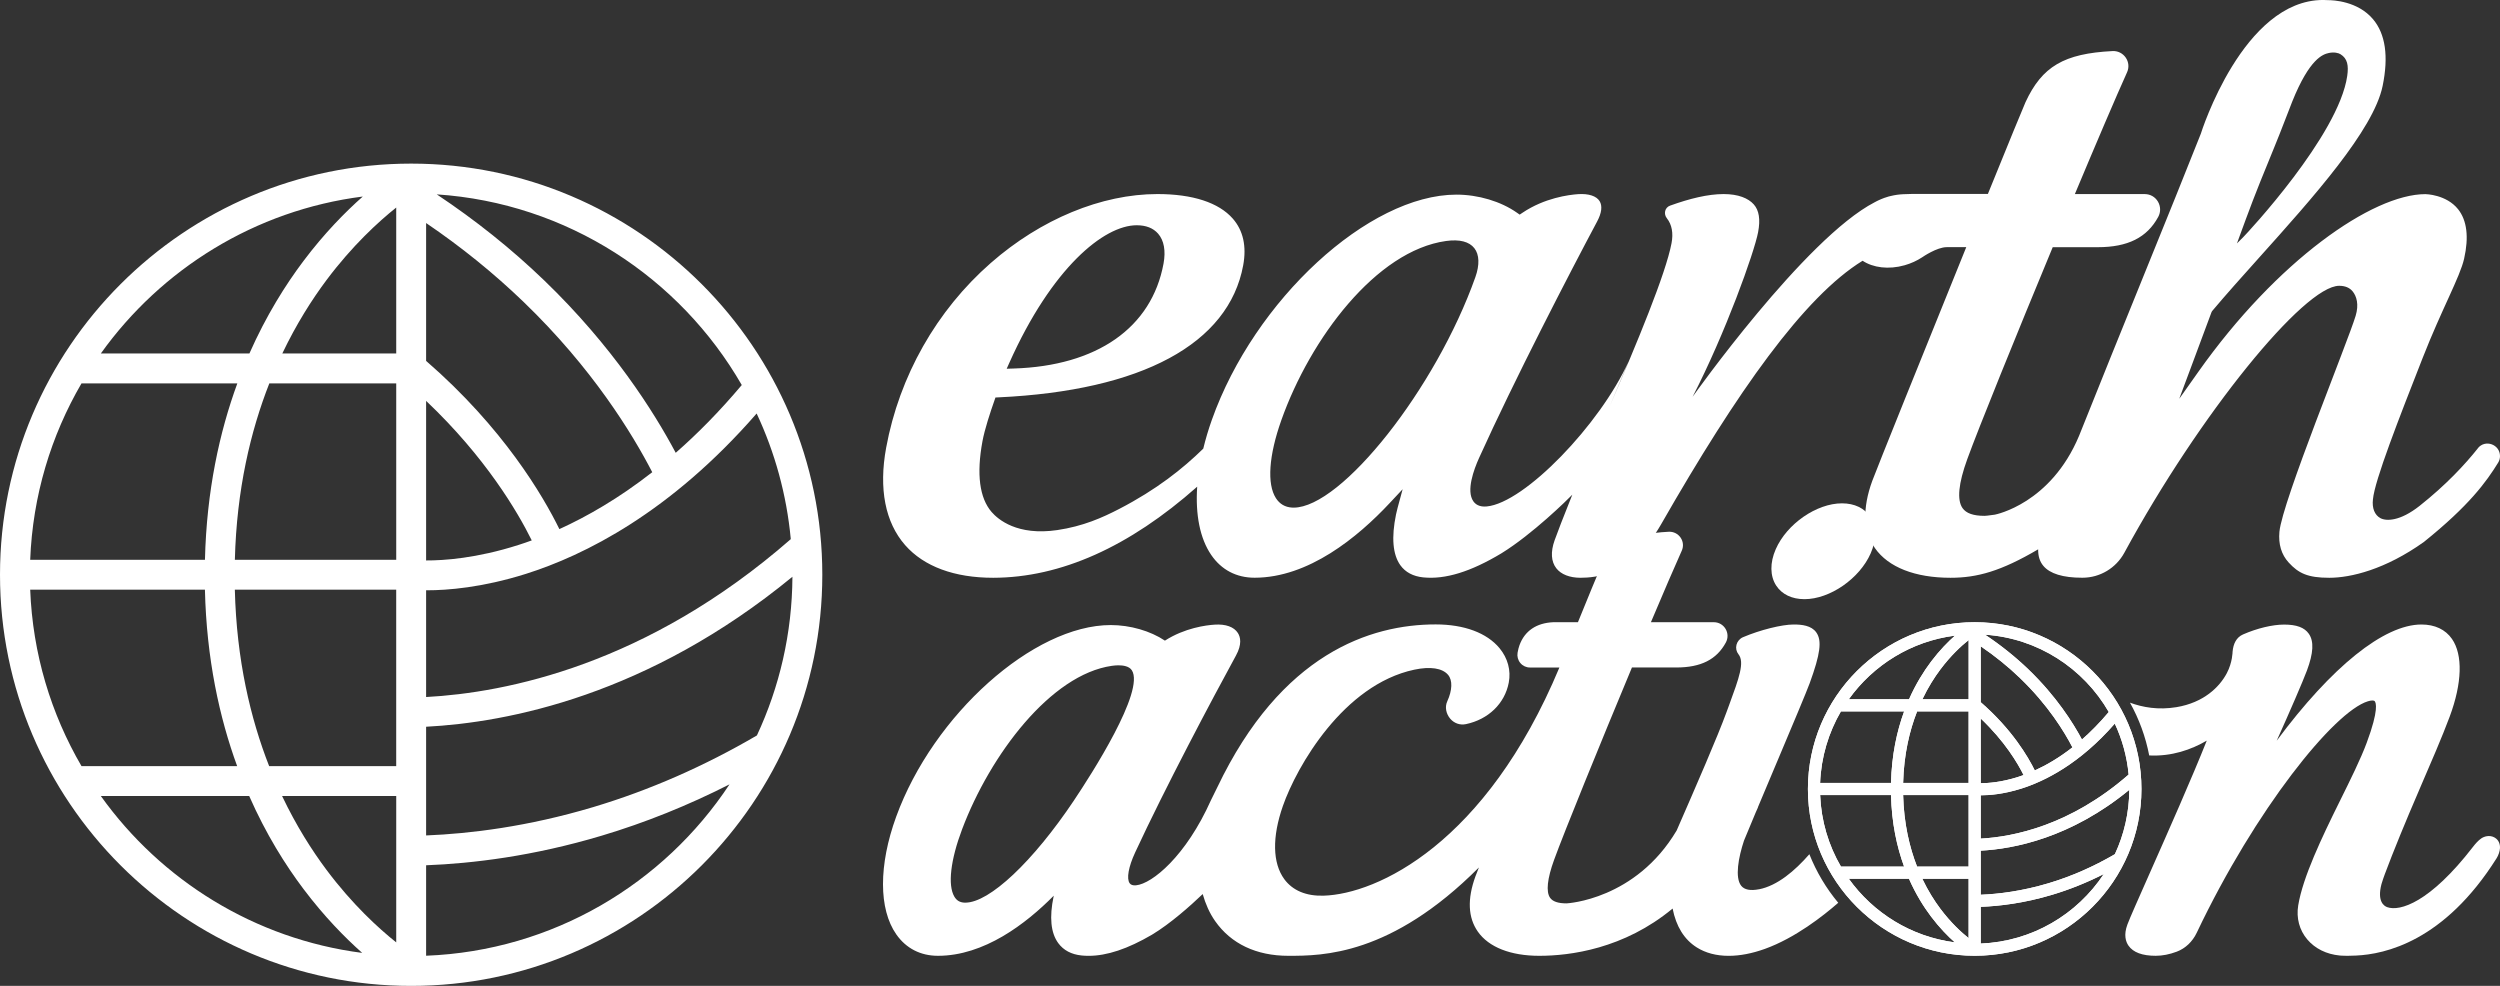
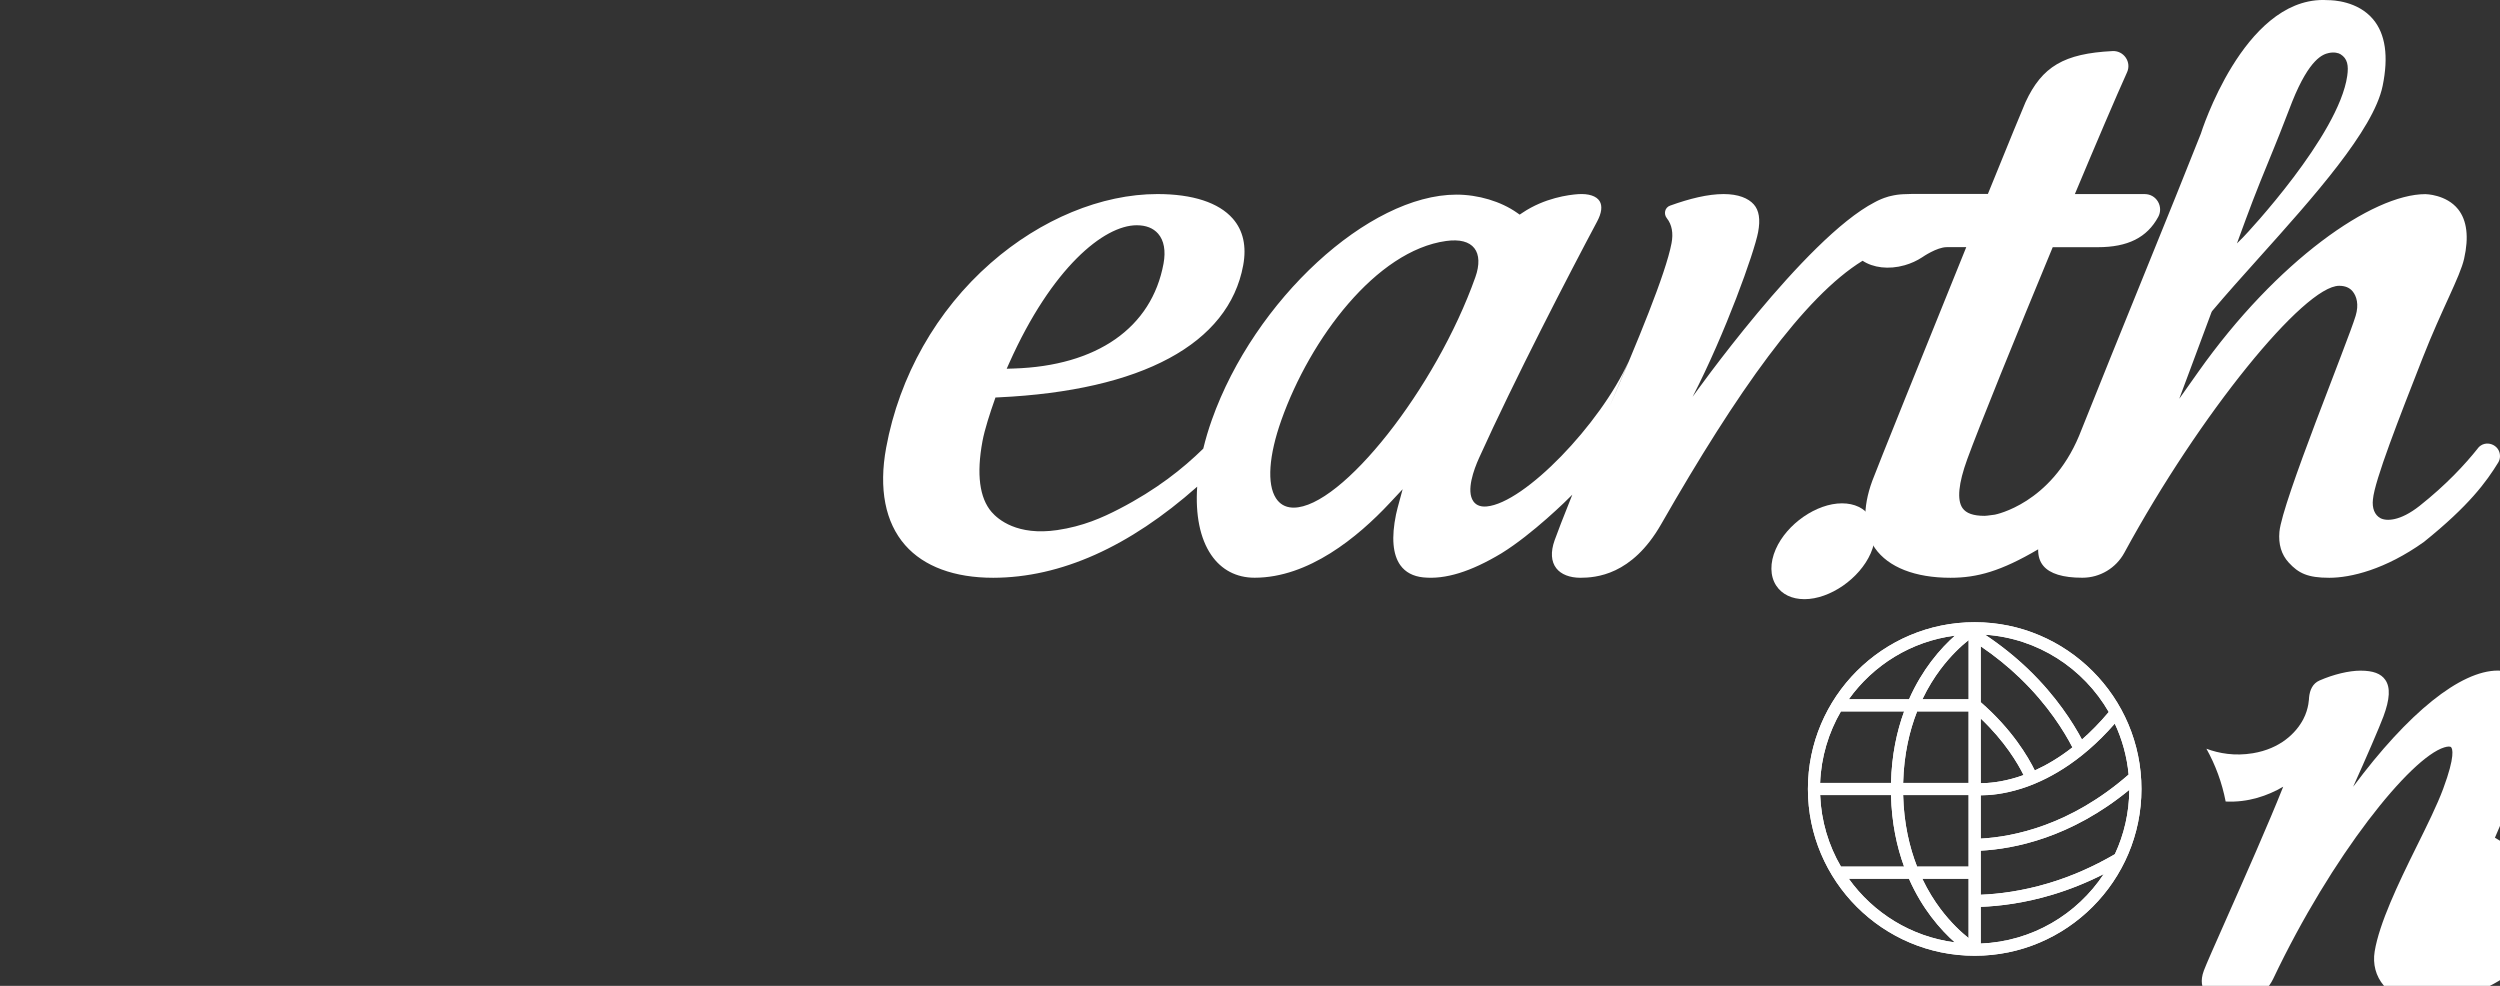
<svg xmlns="http://www.w3.org/2000/svg" id="_レイヤー_2" data-name="レイヤー 2" viewBox="0 0 971.22 383.01">
  <rect x="0" y="0" width="971.22" height="383.01" fill="#333333" stroke="none" />
  <defs>
    <style>
      .cls-1 {
        fill: #fff;
        stroke-width: 0px;
      }
    </style>
  </defs>
  <g id="_レイヤー_9" data-name="レイヤー 9">
    <g>
-       <path class="cls-1" d="m159.73,63.56C71.65,63.56,0,135.21,0,223.28s71.65,159.73,159.73,159.73,159.73-71.65,159.73-159.73S247.8,63.56,159.73,63.56Zm-18.79,12.79c-6.72,5.94-14.87,14.18-23.03,25.02-6.98,9.27-14.5,21.22-21.02,35.96h-57.72c23.44-32.79,59.91-55.65,101.77-60.98ZM31.66,148.94h60.54c-6.92,18.9-11.93,41.69-12.58,68.54H11.73c.96-24.9,8.1-48.25,19.93-68.54Zm-19.93,80.15h67.88c.63,26.85,5.62,49.64,12.52,68.54H31.66c-11.83-20.3-18.97-43.64-19.93-68.54Zm27.44,80.15h57.64c6.53,14.83,14.08,26.83,21.1,36.14,8.07,10.71,16.12,18.89,22.8,24.81-41.77-5.38-78.14-28.22-101.54-60.95Zm114.76,56.87c-6.91-5.51-17.04-14.75-27.09-28.18-5.69-7.61-11.76-17.15-17.26-28.7h44.35v56.87Zm0-68.48h-49.37c-7.25-18.52-12.66-41.28-13.33-68.54h62.69v68.54Zm0-80.15h-62.69c.69-27.28,6.12-50.04,13.39-68.54h49.3v68.54Zm0-80.15h-44.26c5.47-11.47,11.51-20.95,17.17-28.52,10.05-13.42,20.18-22.67,27.09-28.18v56.7Zm134.24,12.25c-8.63,10.26-17.24,18.96-25.66,26.33-8.45-15.9-24.52-41.38-51.12-67-12.73-12.26-26.7-23.4-41.72-33.4,50.68,3.37,94.46,32.35,118.5,74.07Zm-122.63-62.93c13.58,9.22,26.23,19.44,37.82,30.6,26.74,25.75,42.32,51.26,50.03,66.2-12.96,10.12-25.25,17.18-36.08,22.1-6.35-12.94-21.76-39.3-51.77-65.34v-53.56Zm0,69.09c23.14,21.95,35.54,43.09,41.04,54.2-1.75.64-3.46,1.23-5.1,1.75-16.33,5.24-29.18,6.07-35.94,6.04v-61.99Zm0,73.58c.14,0,.27,0,.42,0,7.76,0,21.3-1.01,38.32-6.37,22.72-7.17,56.14-23.79,89.67-62.31,7.06,15.07,11.65,31.51,13.26,48.81-55.88,48.83-110.56,59.67-141.67,61.34v-41.47Zm0,141.96v-35.13c17.92-.69,41.52-3.51,68.19-11.49,16.97-5.07,33.57-11.76,49.68-19.95-25.53,38.64-68.66,64.67-117.87,66.58Zm64.87-57.72c-25.39,7.59-47.81,10.31-64.87,11v-42.23c31.62-1.64,86.15-12.14,142.31-58.27-.11,22-5.05,42.89-13.8,61.65-20.41,11.93-41.71,21.29-63.63,27.85Z" />
      <g>
        <g>
          <path class="cls-1" d="m767.14,241.72c-35.73,0-64.79,29.06-64.79,64.79s29.06,64.79,64.79,64.79,64.79-29.06,64.79-64.79-29.06-64.79-64.79-64.79Zm17.69,21.78c10.85,10.44,17.16,20.79,20.29,26.85-5.26,4.11-10.24,6.97-14.63,8.96-2.57-5.25-8.82-15.94-21-26.51v-21.72c5.51,3.74,10.64,7.88,15.34,12.41Zm1.31,37.6c-.71.26-1.4.5-2.07.71-6.62,2.13-11.84,2.46-14.58,2.45v-25.14c9.39,8.9,14.42,17.48,16.65,21.99Zm-16.65,7.86c.06,0,.11,0,.17,0,3.15,0,8.64-.41,15.54-2.58,9.22-2.91,22.77-9.65,36.37-25.27,2.86,6.11,4.73,12.78,5.38,19.8-22.66,19.81-44.85,24.2-57.46,24.88v-16.82Zm57.72-2.13c-.05,8.93-2.05,17.4-5.6,25.01-8.28,4.84-16.92,8.64-25.81,11.3-10.3,3.08-19.39,4.18-26.31,4.46v-17.13c12.83-.67,34.95-4.93,57.72-23.63Zm-7.98-30.21c-3.5,4.16-6.99,7.69-10.41,10.68-3.43-6.45-9.95-16.79-20.73-27.18-5.16-4.97-10.83-9.49-16.92-13.55,20.56,1.37,38.31,13.12,48.07,30.04Zm-59.72-29.7c-2.73,2.41-6.03,5.75-9.34,10.15-2.83,3.76-5.88,8.61-8.53,14.59h-23.41c9.51-13.3,24.3-22.58,41.28-24.73Zm-44.33,29.44h24.56c-2.81,7.67-4.84,16.91-5.1,27.8h-27.54c.39-10.1,3.29-19.57,8.08-27.8Zm-8.08,32.51h27.54c.25,10.89,2.28,20.13,5.08,27.8h-24.53c-4.8-8.23-7.69-17.7-8.08-27.8Zm11.13,32.51h23.38c2.65,6.01,5.71,10.88,8.56,14.66,3.27,4.34,6.54,7.66,9.25,10.06-16.94-2.18-31.7-11.45-41.19-24.72Zm46.55,23.07c-2.8-2.23-6.91-5.98-10.99-11.43-2.31-3.08-4.77-6.96-7-11.64h17.99v23.07Zm0-27.78h-20.02c-2.94-7.51-5.13-16.74-5.41-27.8h25.43v27.8Zm0-32.51h-25.43c.28-11.06,2.48-20.3,5.43-27.8h20v27.8Zm0-32.51h-17.95c2.22-4.65,4.67-8.5,6.97-11.57,4.08-5.45,8.18-9.2,10.99-11.43v23Zm4.71,94.9v-14.25c7.27-.28,16.84-1.42,27.66-4.66,6.88-2.06,13.62-4.77,20.15-8.09-10.35,15.67-27.85,26.23-47.81,27.01Zm52.1-34.66c-.28.6-.57,1.19-.87,1.77.3-.59.59-1.18.87-1.77Zm-1.05,2.12c-.62,1.2-1.28,2.37-1.97,3.52.7-1.15,1.36-2.33,1.97-3.52Zm-2.14,3.79c-.36.59-.73,1.17-1.1,1.74.38-.57.74-1.15,1.1-1.74Z" />
          <path class="cls-1" d="m767.14,241.72c-35.73,0-64.79,29.06-64.79,64.79s29.06,64.79,64.79,64.79,64.79-29.06,64.79-64.79-29.06-64.79-64.79-64.79Zm17.69,21.78c10.85,10.44,17.16,20.79,20.29,26.85-5.26,4.11-10.24,6.97-14.63,8.96-2.57-5.25-8.82-15.94-21-26.51v-21.72c5.51,3.74,10.64,7.88,15.34,12.41Zm1.31,37.6c-.71.26-1.4.5-2.07.71-6.62,2.13-11.84,2.46-14.58,2.45v-25.14c9.39,8.9,14.42,17.48,16.65,21.99Zm-16.65,7.86c.06,0,.11,0,.17,0,3.15,0,8.64-.41,15.54-2.58,9.22-2.91,22.77-9.65,36.37-25.27,2.86,6.11,4.73,12.78,5.38,19.8-22.66,19.81-44.85,24.2-57.46,24.88v-16.82Zm57.72-2.13c-.05,8.93-2.05,17.4-5.6,25.01-8.28,4.84-16.92,8.64-25.81,11.3-10.3,3.08-19.39,4.18-26.31,4.46v-17.13c12.83-.67,34.95-4.93,57.72-23.63Zm-7.98-30.21c-3.5,4.16-6.99,7.69-10.41,10.68-3.43-6.45-9.95-16.79-20.73-27.18-5.16-4.97-10.83-9.49-16.92-13.55,20.56,1.37,38.31,13.12,48.07,30.04Zm-59.72-29.7c-2.73,2.41-6.03,5.75-9.34,10.15-2.83,3.76-5.88,8.61-8.53,14.59h-23.41c9.51-13.3,24.3-22.58,41.28-24.73Zm-44.33,29.44h24.56c-2.81,7.67-4.84,16.91-5.1,27.8h-27.54c.39-10.1,3.29-19.57,8.08-27.8Zm-8.08,32.51h27.54c.25,10.89,2.28,20.13,5.08,27.8h-24.53c-4.8-8.23-7.69-17.7-8.08-27.8Zm11.13,32.51h23.38c2.65,6.01,5.71,10.88,8.56,14.66,3.27,4.34,6.54,7.66,9.25,10.06-16.94-2.18-31.7-11.45-41.19-24.72Zm46.55,23.07c-2.8-2.23-6.91-5.98-10.99-11.43-2.31-3.08-4.77-6.96-7-11.64h17.99v23.07Zm0-27.78h-20.02c-2.94-7.51-5.13-16.74-5.41-27.8h25.43v27.8Zm0-32.51h-25.43c.28-11.06,2.48-20.3,5.43-27.8h20v27.8Zm0-32.51h-17.95c2.22-4.65,4.67-8.5,6.97-11.57,4.08-5.45,8.18-9.2,10.99-11.43v23Zm4.71,94.9v-14.25c7.27-.28,16.84-1.42,27.66-4.66,6.88-2.06,13.62-4.77,20.15-8.09-10.35,15.67-27.85,26.23-47.81,27.01Z" />
          <g>
-             <path class="cls-1" d="m683.38,345.46c-3.37.66-5.7.21-6.94-1.34-2.53-3.18-1.08-11.04,1.08-17.55,1.33-3.23,2.89-6.99,4.58-11.01l.88-1.96-.08.07c2.28-5.44,4.73-11.25,7.08-16.82l.59-1.39c5.81-13.77,11.28-26.77,12.48-30.06,4.13-11.35,4.81-16.5,2.58-19.68-1.93-2.76-5.72-3.11-8.8-3.11-4.63,0-13.11,2.12-19.71,4.94-1.24.53-2.18,1.63-2.52,2.95-.33,1.3-.05,2.64.78,3.68,2.46,3.09.2,9.26-3.55,19.48l-1.06,2.89c-3.5,9.62-11.88,28.85-19.4,46.07-15.97,26.94-42.53,28.32-42.79,28.33-3.27,0-5.36-.71-6.39-2.17-1.64-2.34-1.1-7.42,1.54-14.69,3.98-10.94,17.79-44.87,30.26-74.78h17.22c9.56,0,15.68-3.08,19.26-9.7.91-1.68.87-3.66-.11-5.3-.97-1.62-2.67-2.59-4.56-2.59h-24.44c4.98-11.79,9.29-21.8,11.98-27.77.76-1.66.59-3.56-.44-5.08-1.05-1.53-2.77-2.38-4.61-2.29-15.31.78-22.24,4.87-27.48,16.19-.46.99-3.49,8.36-7.8,18.95h-9.57c-6.58.29-11.12,3.39-13.14,8.94-.29.79-.54,1.77-.74,2.92-.24,1.44.15,2.9,1.09,4.01.92,1.1,2.27,1.73,3.71,1.73h11.45c-28.62,68.55-70.9,88.02-91.6,88.64-6.76.21-12.04-2-15.28-6.42-4.58-6.25-4.77-16.35-.54-28.44,5.43-15.52,23.6-47.08,51.02-52.93,6.25-1.33,10.92-.62,13.15,2,1.81,2.12,1.64,6.02-.31,10.28-1.03,2.23-.45,4.87,1.14,6.75,1.53,1.8,3.81,2.6,6.1,2.12,8.73-1.83,15.11-8.01,16.65-16.14.9-4.74-.38-9.48-3.59-13.37-4.93-5.95-13.74-9.23-24.8-9.23-25.28,0-60.01,11.24-84.88,63.36l-2.43,4.93c-9.72,21.77-22.85,32.44-29.07,33.06-1.21.12-2.04-.14-2.51-.8-1.27-1.79-.46-6.35,2.11-11.91,11.68-25.22,30.13-59.97,39.18-76.53,2.43-4.43,1.75-7.22.75-8.78-1.51-2.37-4.73-3.53-9.04-3.24-3.25.21-11.58,1.25-19.3,6.21-5.69-3.8-13.53-6.05-21.05-6.05-29.97,0-68.92,34.79-83.35,74.44-6.85,18.82-6.83,35.92.05,45.74,3.8,5.43,9.41,8.31,16.19,8.31,17.89,0,34.1-12.37,44.98-23.36-.02.09-.04.18-.06.27-1.7,8.09-1.1,14.2,1.8,18.16,2.05,2.79,5.11,4.41,9.12,4.81.87.09,1.77.13,2.67.13,7.13,0,15.19-2.69,24.64-8.22,7.22-4.34,14.99-11.3,19.69-15.78,1.09,3.85,2.66,7.41,4.82,10.49,6.18,8.83,16.02,13.5,28.46,13.5,13.18,0,39.81-.02,74.02-34.32-.7,1.76-1.18,3-1.36,3.49-3.19,8.77-2.88,15.98.93,21.42,4.25,6.07,12.74,9.41,23.89,9.41,11.82,0,32.85-2.64,51.79-18.36,1.36,6.94,4.5,12.02,9.38,15.1,3.44,2.17,7.61,3.27,12.42,3.27,4.35,0,9.08-.91,14.03-2.69,11.73-4.22,22.63-12.77,28.52-17.92-4.68-5.61-8.48-11.97-11.22-18.87-5.67,6.51-12.47,12.24-19.56,13.63Zm-266.13-34.54c-16.02,23.91-32.88,39.75-42.23,39.75-.16,0-.31,0-.47-.01-1.72-.11-2.94-.85-3.81-2.35-2.61-4.46-1.47-14.26,3.05-26.22,10.94-28.95,34.43-60.03,58.15-63.42.91-.13,1.78-.2,2.56-.2,1.8,0,4.17.33,5.2,1.92,5.2,8.01-15.87,40.69-22.45,50.52Z" />
-             <path class="cls-1" d="m969.25,325.44c-2.15-1.29-4.37-.38-5.32.28-1.24.86-2.32,2.13-3.17,3.23-16.82,21.8-28.49,25.21-33.36,23.47-1.26-.45-3.96-2.23-2.24-8.91.41-1.39.89-2.77,1.32-3.93,3.26-8.74,8.24-20.88,13.07-32.04l.15-.36c4.7-10.88,9.14-21.15,11.97-28.77,4.85-13.02,5.17-24.03.89-30.2-2.55-3.67-6.65-5.6-11.87-5.6-14.52,0-34.86,16.38-56.22,45.14,5.08-11.26,10.23-23.2,11.75-27.27,2.53-6.8,2.77-11.34.73-14.27-1.7-2.44-4.74-3.57-9.59-3.57-4.52,0-10.5,1.43-15.98,3.83-2.6,1.14-3.78,3.65-4.05,6.7,0,0-.01,4.12-2.23,8.33-2.86,5.44-9.01,11.46-19.58,13.22-7.02,1.17-13.15.08-18.06-1.75,3.52,6.3,6.07,13.2,7.48,20.51,8.76.43,16.34-2.24,22.36-5.76-5.64,14.22-15.02,35.39-22.14,51.45-4.36,9.84-7.81,17.61-8.69,19.99-1.53,4.09-.61,6.73.43,8.22,1.81,2.61,5.37,3.93,10.56,3.93,2.61,0,5.36-.54,8.18-1.6,3.36-1.27,6.12-3.88,7.77-7.36,22.82-48.02,53.36-85.92,66.49-89.91,1.31-.4,2.29-.42,2.63-.05.49.52,1.72,3.23-3.1,16.18-2.36,6.35-6.29,14.27-10.45,22.67-7.05,14.23-14.35,29.54-16.15,40.47-.81,4.91.44,9.62,3.53,13.26,3.02,3.56,7.43,5.73,12.57,6.23,0,0,1.23.12,2.97.12.66,0,1.75-.02,3.41-.1,11.19-.52,34.21-5.44,54.61-37.84.68-1.08,1.22-2.66,1.29-3.86.09-1.53-.46-3.16-1.95-4.06Z" />
+             <path class="cls-1" d="m969.25,325.44l.15-.36c4.7-10.88,9.14-21.15,11.97-28.77,4.85-13.02,5.17-24.03.89-30.2-2.55-3.67-6.65-5.6-11.87-5.6-14.52,0-34.86,16.38-56.22,45.14,5.08-11.26,10.23-23.2,11.75-27.27,2.53-6.8,2.77-11.34.73-14.27-1.7-2.44-4.74-3.57-9.59-3.57-4.52,0-10.5,1.43-15.98,3.83-2.6,1.14-3.78,3.65-4.05,6.7,0,0-.01,4.12-2.23,8.33-2.86,5.44-9.01,11.46-19.58,13.22-7.02,1.17-13.15.08-18.06-1.75,3.52,6.3,6.07,13.2,7.48,20.51,8.76.43,16.34-2.24,22.36-5.76-5.64,14.22-15.02,35.39-22.14,51.45-4.36,9.84-7.81,17.61-8.69,19.99-1.53,4.09-.61,6.73.43,8.22,1.81,2.61,5.37,3.93,10.56,3.93,2.61,0,5.36-.54,8.18-1.6,3.36-1.27,6.12-3.88,7.77-7.36,22.82-48.02,53.36-85.92,66.49-89.91,1.31-.4,2.29-.42,2.63-.05.49.52,1.72,3.23-3.1,16.18-2.36,6.35-6.29,14.27-10.45,22.67-7.05,14.23-14.35,29.54-16.15,40.47-.81,4.91.44,9.62,3.53,13.26,3.02,3.56,7.43,5.73,12.57,6.23,0,0,1.23.12,2.97.12.66,0,1.75-.02,3.41-.1,11.19-.52,34.21-5.44,54.61-37.84.68-1.08,1.22-2.66,1.29-3.86.09-1.53-.46-3.16-1.95-4.06Z" />
            <path class="cls-1" d="m715.59,195.54c-9.89,0-21.44,8-25.74,17.83-2.31,5.27-2.24,10.43.19,14.14,2.22,3.39,6.11,5.26,10.97,5.26,9.89,0,21.44-8,25.74-17.83,2.31-5.28,2.24-10.43-.19-14.14-2.22-3.39-6.12-5.26-10.97-5.26Z" />
          </g>
        </g>
        <path class="cls-1" d="m962.61,174.18c-4.98,6.26-12.33,14.19-22.61,22.33-7.67,6.07-13.03,5.99-15.26,4.77-2.23-1.22-3.28-3.87-2.88-7.29.66-7.37,10.15-31.56,19.32-54.95,7.48-19.08,14.5-31.44,16.1-38.53,1.9-8.43,1.11-14.89-2.34-19.23-4.59-5.75-12.62-5.86-12.7-5.86-20.56,0-57.68,25.84-88.25,69.08l-7.38,10.43,4.47-11.97s3.33-8.92,8.07-21.69l.21-.39c5.49-6.53,11.67-13.42,18.22-20.72,20.92-23.32,44.53-49.64,48.05-66.79,2.36-11.48,1.1-20.2-3.75-25.93-5.92-7.01-15.49-7.38-17.4-7.38h-.02c-.65-.04-1.3-.07-1.94-.07-31.14,0-47.37,51.45-47.53,51.98-5.07,12.89-13.68,34.13-22.01,54.66-8.35,20.59-17.66,43.54-25.29,62.69-11.02,26.35-32.34,30.55-32.74,30.62-2.44.39-3.91.46-3.98.46-4.34,0-7.13-.98-8.55-3.01-2.21-3.16-1.59-9.56,1.84-19,4.49-12.35,18.97-48.04,33.2-82.36h17.5c11.68,0,19.14-3.74,23.49-11.77,1.02-1.89.97-4.11-.12-5.95-1.08-1.82-2.99-2.91-5.11-2.91h-27.16c8.43-20.12,15.99-37.82,20.28-47.32.84-1.86.66-3.98-.5-5.68-1.17-1.71-3.11-2.68-5.16-2.56-18.84.96-27.36,5.97-33.79,19.84-.74,1.59-6.72,16.21-14.62,35.66h-29.48c-1.11,0-2.24.04-3.4.11-1.6.06-3.26.3-4.93.71-.15.04-.31.07-.46.11-.12.03-.24.05-.36.09-.39.11-.77.24-1.14.37-.13.04-.26.07-.39.12-.03,0-.05.02-.08.03-.81.29-1.59.62-2.35.98-.19.09-.39.2-.59.29-.27.14-.54.27-.8.42-27.08,14-70.74,75.58-70.74,75.58,12.67-24.52,23.95-56.01,25.45-63.94.94-4.97.38-8.51-1.7-10.83-2.12-2.36-5.95-3.99-11.71-3.99-6.07,0-13.19,1.75-20.81,4.5-2.03.73-2.57,3.23-1.22,4.91,1.98,2.48,2.54,5.84,1.81,9.67-2.25,11.92-13.36,38.59-23.96,63.24l7.23-17.19c-11.03,24.34-40.33,54.86-55.07,56.23-2.97.28-4.46-.94-5.21-2.03-2.82-4.07.19-12.28,2.24-16.82,13.68-30.28,35.26-71.98,45.86-91.85,1.78-3.33,2.11-6.07.96-7.92-1.24-1.99-4.26-2.97-8.3-2.71-3.65.25-13.08,1.45-21.7,7.26l-1.04.7-1.03-.72c-6.27-4.42-15.07-7.05-23.54-7.05-34.08,0-78.49,40.89-95.03,87.51-1.35,3.8-2.45,7.53-3.33,11.17-7.93,7.77-18.15,15.92-32.65,23.42-6.55,3.39-14,6.73-24.07,8.22-15.56,2.29-23.01-4.15-25.5-7.02-4.72-5.46-5.92-14.71-3.56-27.5.85-4.6,3.02-11.22,4.7-15.97l.36-1.02,1.13-.05c55.71-2.59,89.49-20.81,95.1-51.3,1.36-7.42,0-13.52-4.04-18.14-5.47-6.24-15.6-9.54-29.28-9.54-21.7,0-45.29,9.75-64.72,26.76-21.1,18.47-35.54,43.95-40.66,71.75-2.94,15.95-.39,29.05,7.38,37.89,7.28,8.29,19.11,12.67,34.21,12.67,26.21-.06,52.81-11.97,79.24-35.39-.73,10.86,1.07,20.11,5.44,26.51,3.96,5.8,9.79,8.86,16.87,8.86,20.94,0,40.07-15.74,52.42-28.95l5.08-5.43-1.96,7.25c-.25.92-.45,1.77-.61,2.55-1.84,8.96-1.27,15.59,1.68,19.72,1.96,2.73,4.95,4.32,8.88,4.73,8.58.87,18.43-2.17,30.39-9.35,12.09-7.46,25.7-20.87,27.54-22.78-3.49,8.65-5.93,15.07-6.89,17.75-1.59,4.49-1.36,8.23.67,10.84,1.87,2.4,5.19,3.65,9.25,3.69,6.01-.03,20.07-.86,31.46-20.77,29.67-51.81,55.54-88.39,78.28-102.39,4.05,2.69,10.1,3.52,16.33,1.75,2.5-.71,4.79-1.77,6.79-3.08.2-.14,5.73-3.95,9.56-3.95h7.59c-16.1,39.73-34.97,86.56-36.52,90.81-3.91,10.75-3.55,19.55,1.07,26.15,5.19,7.4,15.6,11.48,29.31,11.48,10.39,0,19.58-2.54,34.07-11.05-.04,2.62.63,4.78,2.02,6.42,2.56,3.06,7.63,4.61,15.07,4.61h.15c6.78-.01,13-3.74,16.24-9.7,29.27-53.89,69.88-103.71,83.46-103.71,2.27,0,4.01.71,5.18,2.1,1.62,1.93,2.54,5.17,1.23,9.53-3.06,10.21-28.57,72.33-29.62,83.93-.44,4.84.77,8.85,3.59,11.94,3.84,4.2,7.42,5.93,15.78,5.93s21.78-3.22,36.77-13.93c17.62-14.16,24.28-23.4,28.84-30.81.47-.76.71-1.63.71-2.53,0-4.57-5.77-6.63-8.62-3.05Zm-90.25-88.7c3.76-10.24,7.69-19.81,11.16-28.24,2.98-7.25,5.31-13.6,6.98-17.76,6.77-16.86,12-18.39,14.16-18.88,2.07-.47,3.84-.04,4.62.48,2.7,1.68,3.17,4.37,2.59,8.42-3.32,23.1-38.89,61.12-40.47,62.7l-2.37,2.36,3.34-9.1Zm-480.25,55.48c16.51-36.92,36.75-53.45,49.49-53.45,3.61,0,6.4,1.09,8.3,3.25,2.3,2.63,3.04,6.65,2.12,11.64-4.59,24.93-25.85,39.78-58.33,40.77l-2.6.08,1.02-2.29Zm110.45,56.25c-.21,0-.41,0-.62-.02h0c-2.7-.16-4.8-1.39-6.26-3.66-3.54-5.51-2.77-16.56,2.11-30.31,11.27-31.74,36.87-65.84,64.01-69.6,5.22-.72,8.97.24,10.97,2.8,1.95,2.48,2.09,6.48.39,11.26-15.34,43.23-51.97,89.53-70.61,89.53Z" />
      </g>
    </g>
  </g>
</svg>